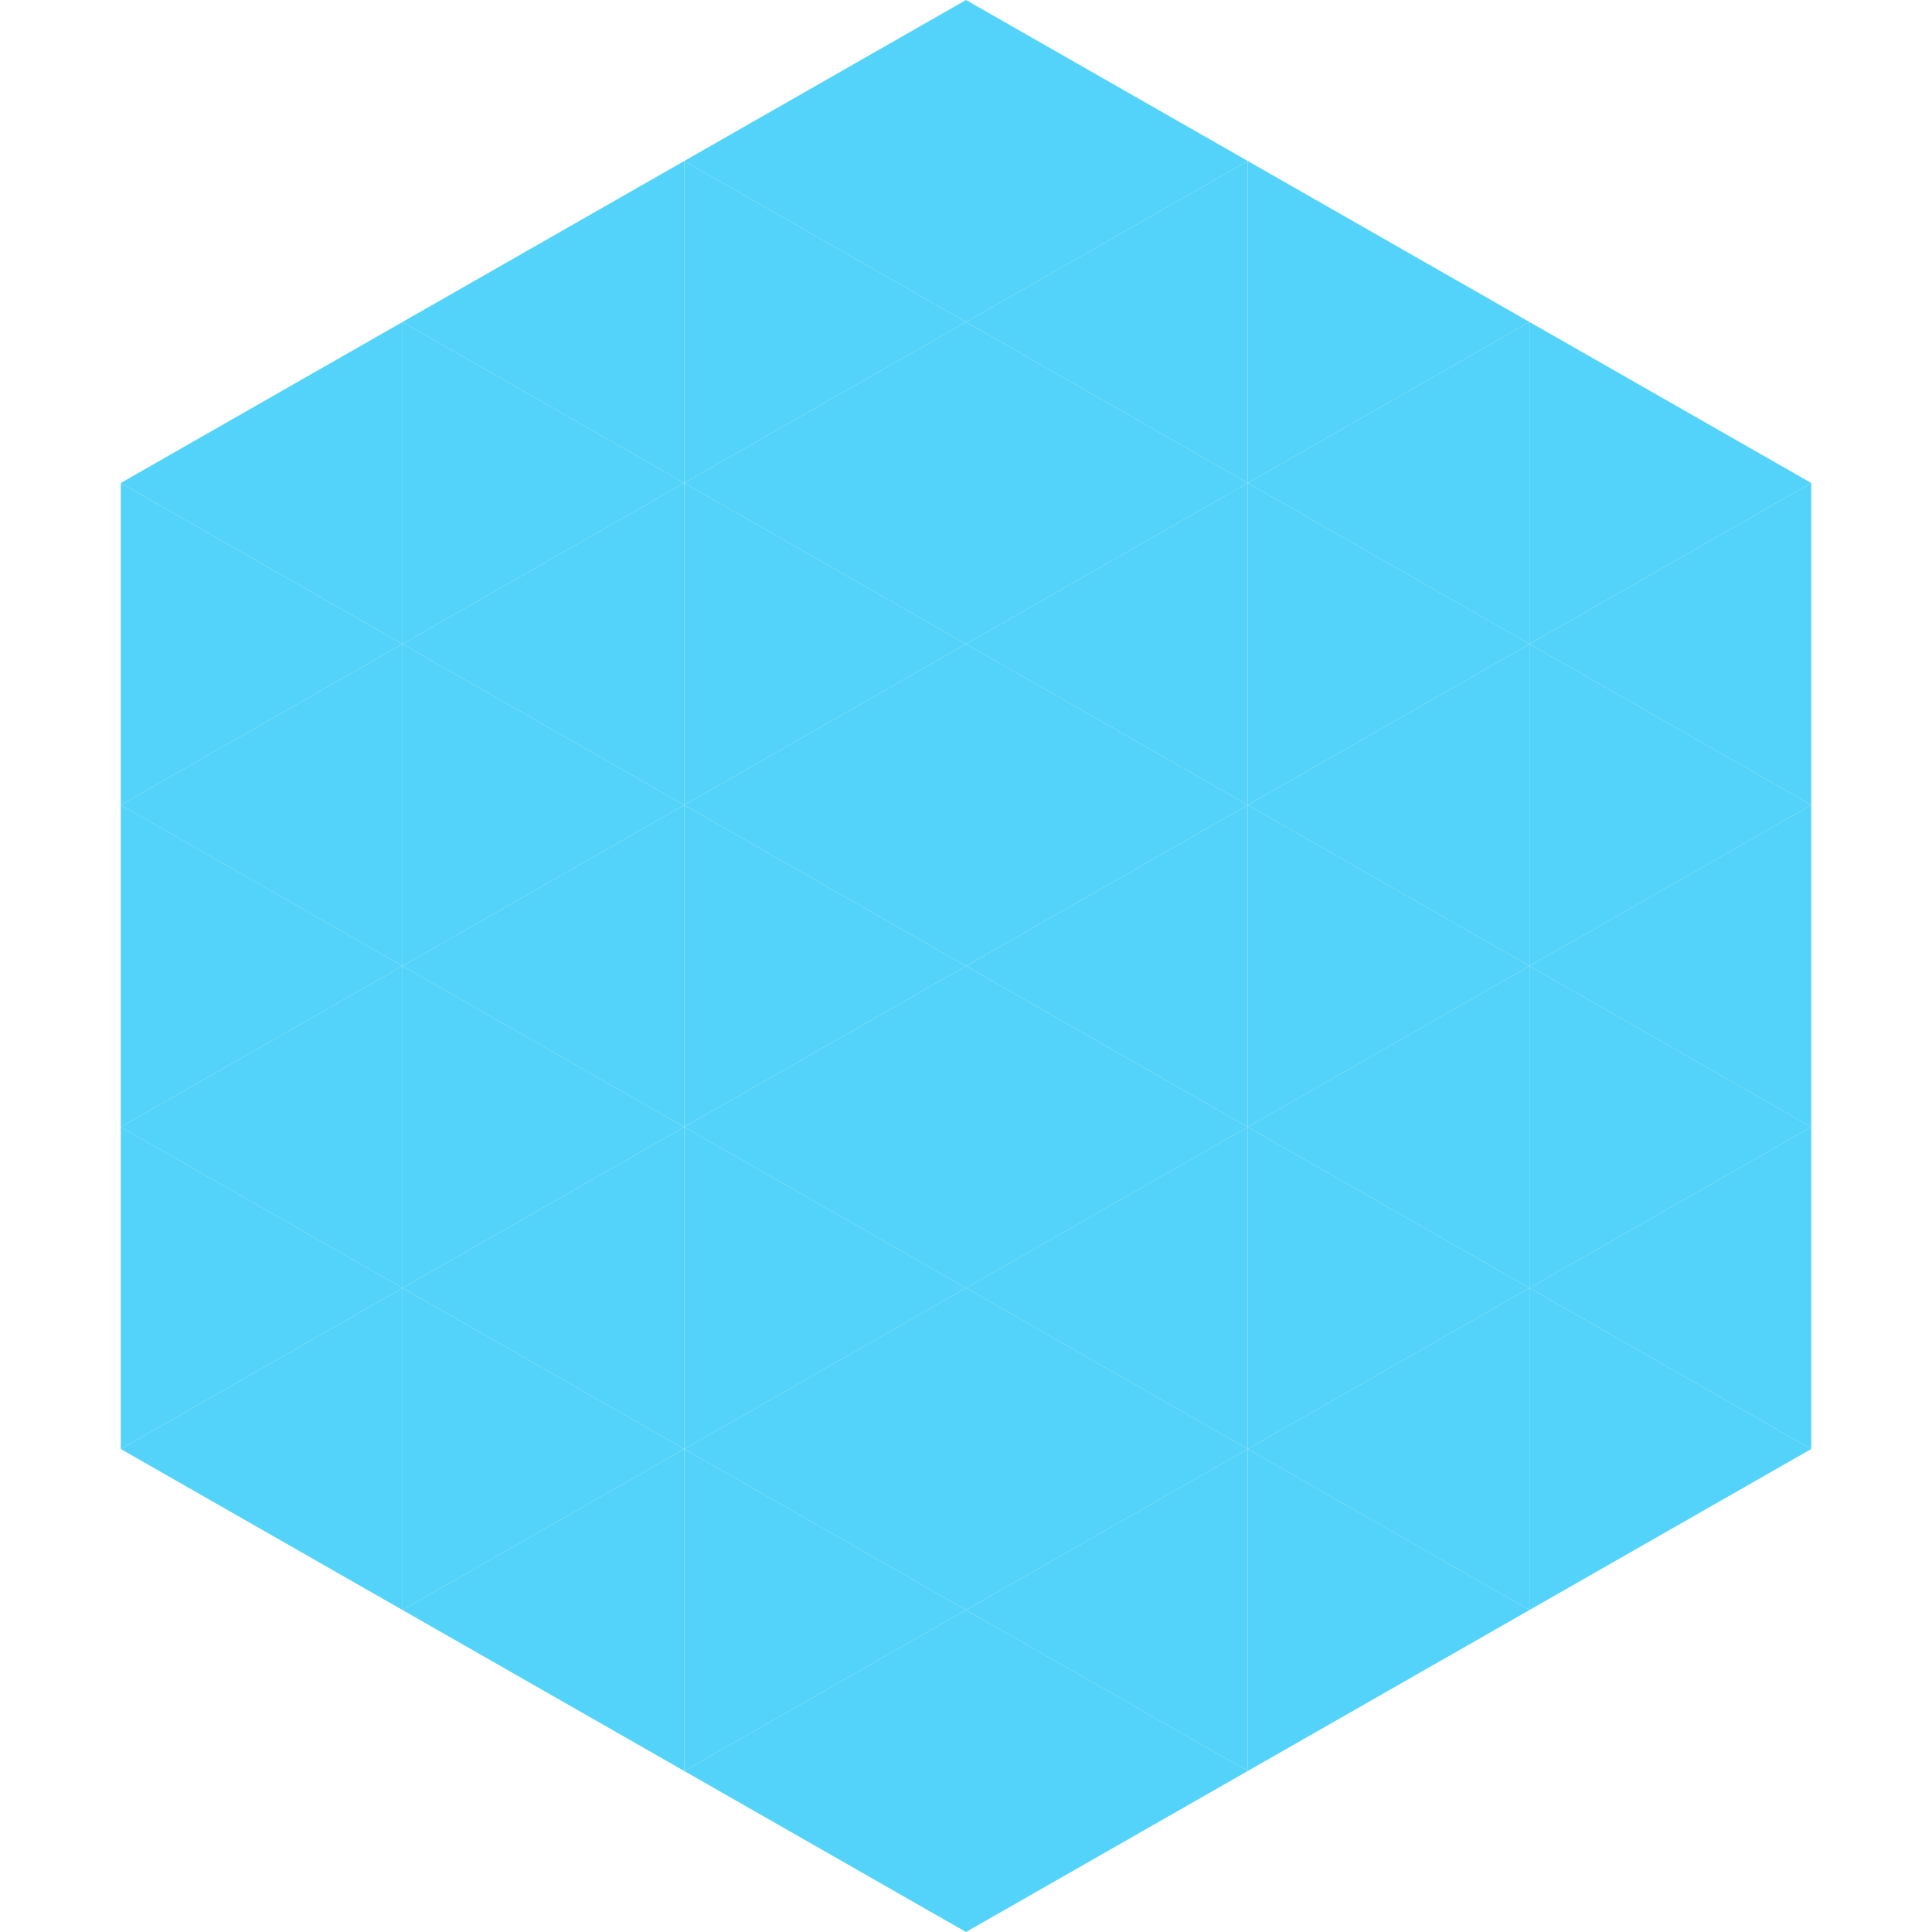
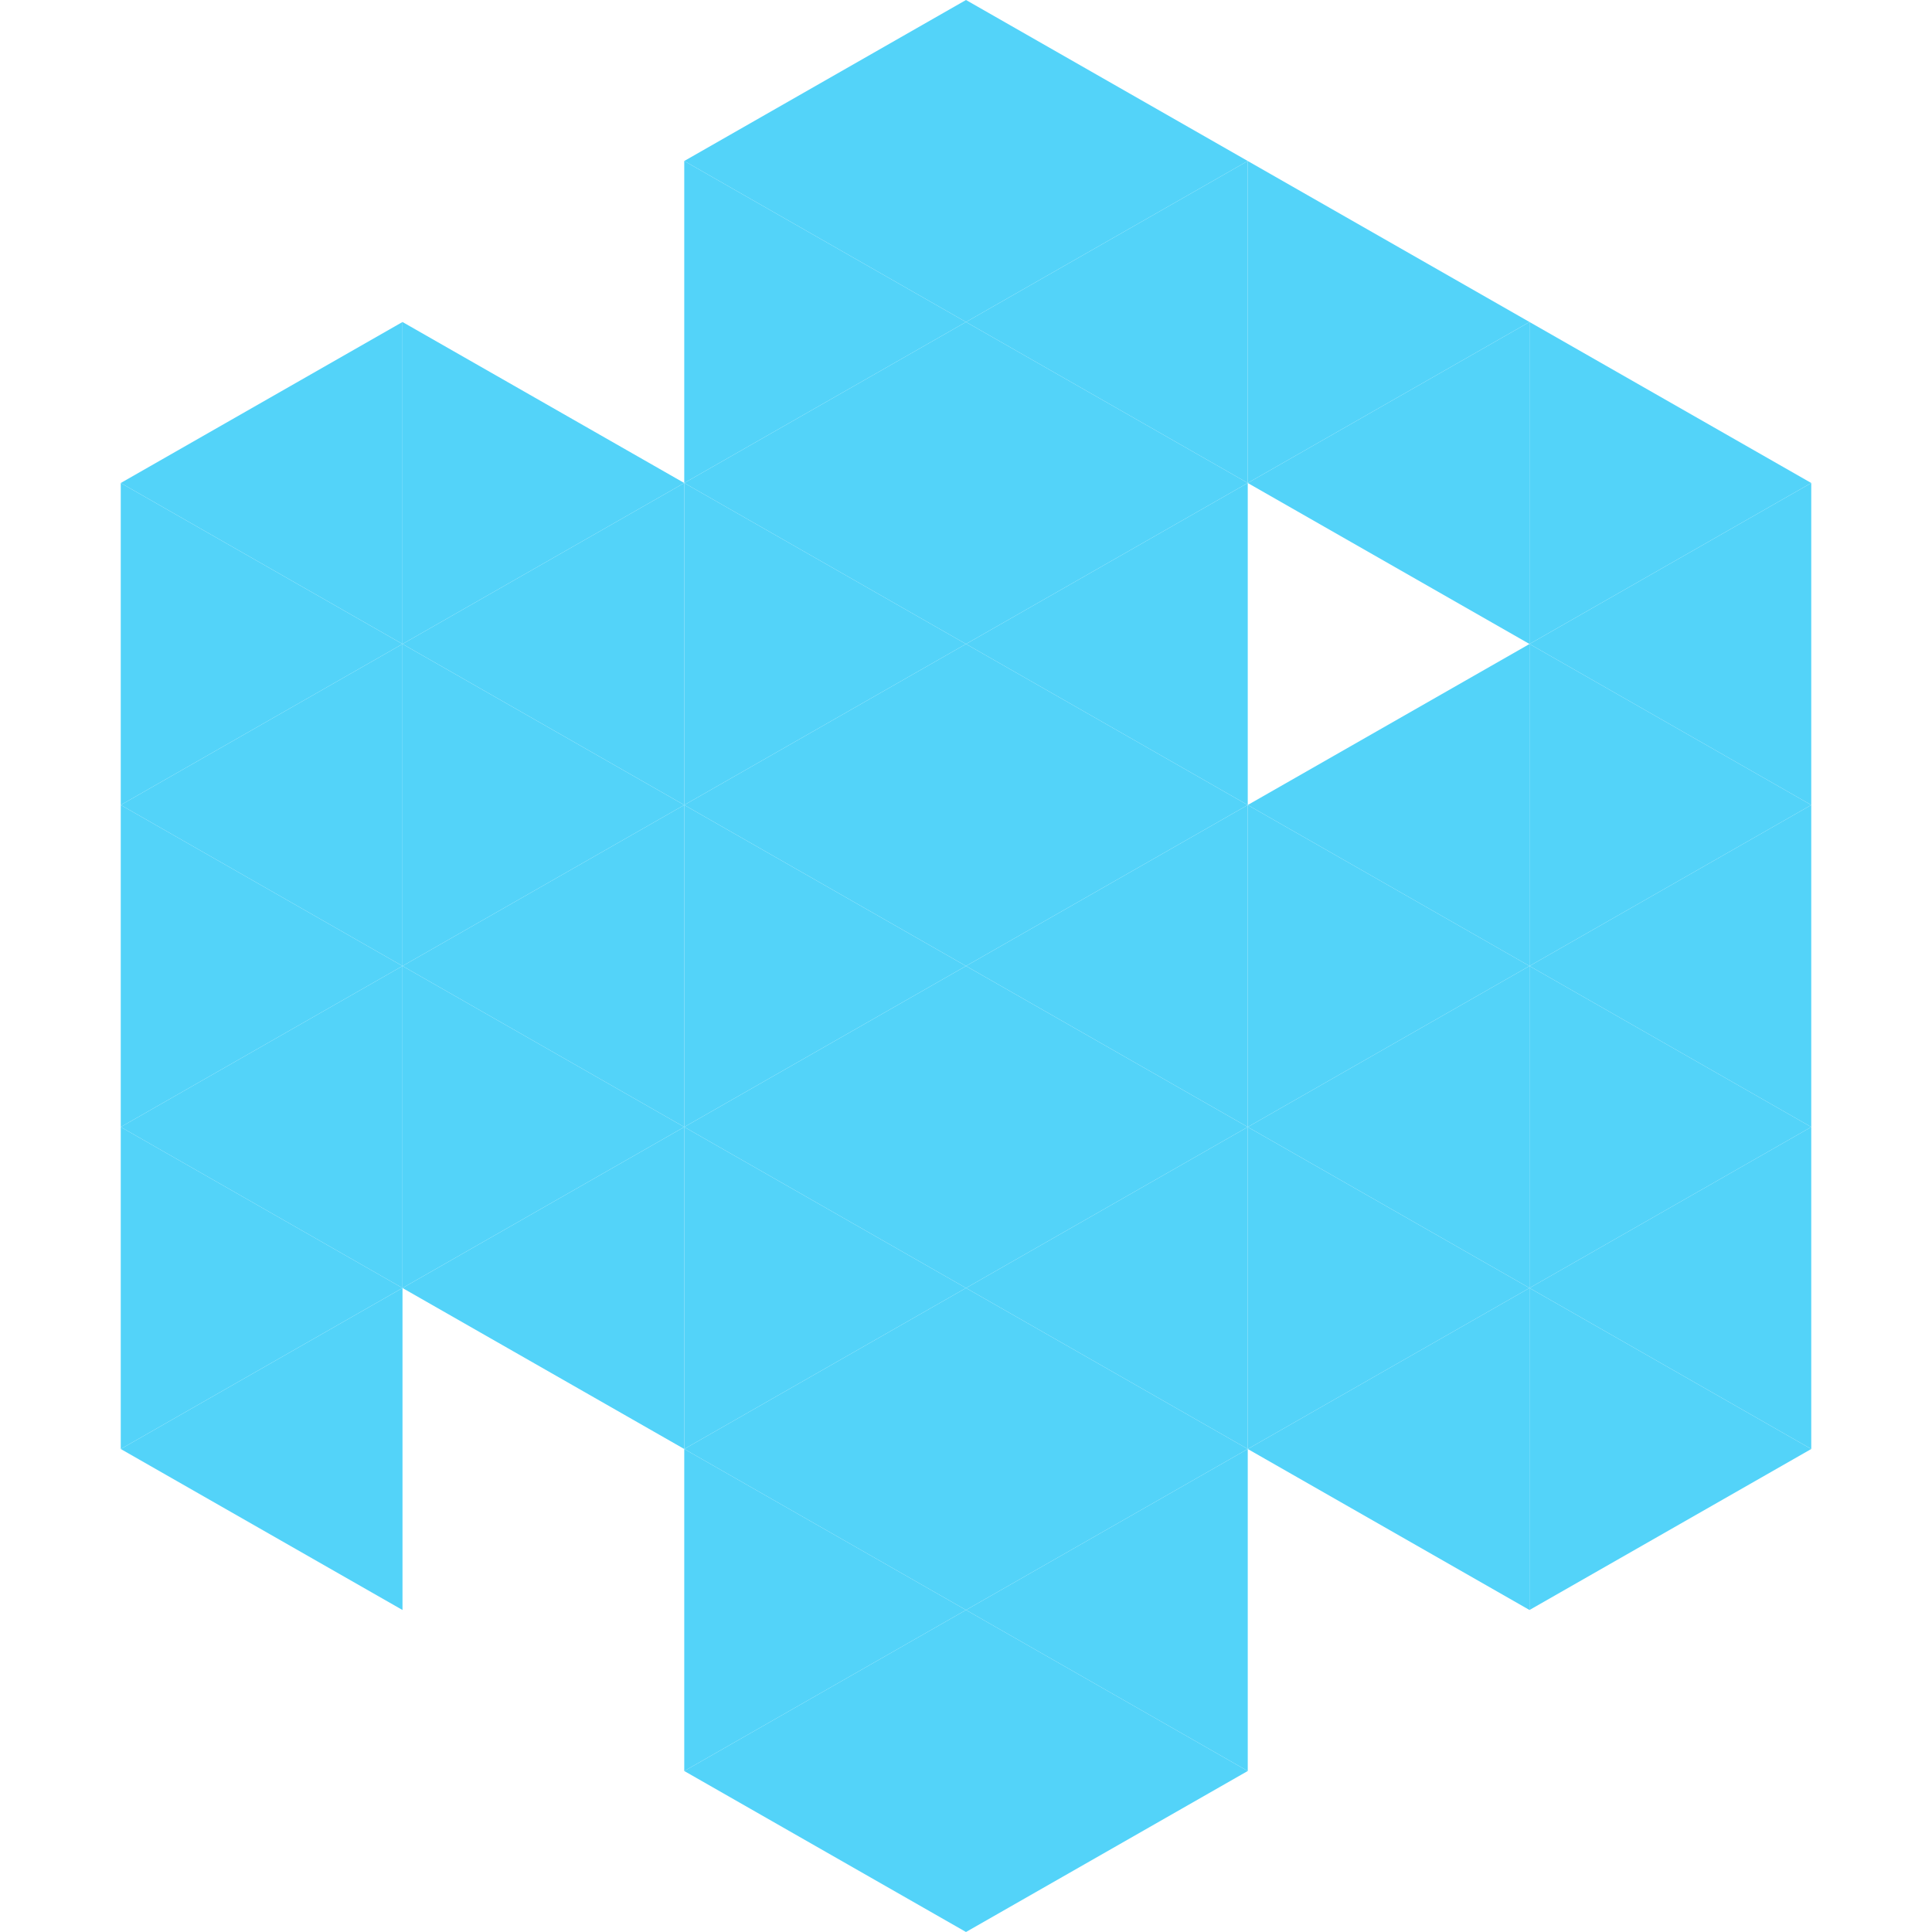
<svg xmlns="http://www.w3.org/2000/svg" width="240" height="240">
  <polygon points="50,40 15,60 50,80" style="fill:rgb(83,211,249)" />
  <polygon points="190,40 225,60 190,80" style="fill:rgb(83,211,249)" />
  <polygon points="15,60 50,80 15,100" style="fill:rgb(83,211,249)" />
  <polygon points="225,60 190,80 225,100" style="fill:rgb(83,211,249)" />
  <polygon points="50,80 15,100 50,120" style="fill:rgb(83,211,249)" />
  <polygon points="190,80 225,100 190,120" style="fill:rgb(83,211,249)" />
  <polygon points="15,100 50,120 15,140" style="fill:rgb(83,211,249)" />
  <polygon points="225,100 190,120 225,140" style="fill:rgb(83,211,249)" />
  <polygon points="50,120 15,140 50,160" style="fill:rgb(83,211,249)" />
  <polygon points="190,120 225,140 190,160" style="fill:rgb(83,211,249)" />
  <polygon points="15,140 50,160 15,180" style="fill:rgb(83,211,249)" />
  <polygon points="225,140 190,160 225,180" style="fill:rgb(83,211,249)" />
  <polygon points="50,160 15,180 50,200" style="fill:rgb(83,211,249)" />
  <polygon points="190,160 225,180 190,200" style="fill:rgb(83,211,249)" />
  <polygon points="15,180 50,200 15,220" style="fill:rgb(255,255,255); fill-opacity:0" />
  <polygon points="225,180 190,200 225,220" style="fill:rgb(255,255,255); fill-opacity:0" />
  <polygon points="50,0 85,20 50,40" style="fill:rgb(255,255,255); fill-opacity:0" />
  <polygon points="190,0 155,20 190,40" style="fill:rgb(255,255,255); fill-opacity:0" />
-   <polygon points="85,20 50,40 85,60" style="fill:rgb(83,211,249)" />
  <polygon points="155,20 190,40 155,60" style="fill:rgb(83,211,249)" />
  <polygon points="50,40 85,60 50,80" style="fill:rgb(83,211,249)" />
  <polygon points="190,40 155,60 190,80" style="fill:rgb(83,211,249)" />
  <polygon points="85,60 50,80 85,100" style="fill:rgb(83,211,249)" />
-   <polygon points="155,60 190,80 155,100" style="fill:rgb(83,211,249)" />
  <polygon points="50,80 85,100 50,120" style="fill:rgb(83,211,249)" />
  <polygon points="190,80 155,100 190,120" style="fill:rgb(83,211,249)" />
  <polygon points="85,100 50,120 85,140" style="fill:rgb(83,211,249)" />
  <polygon points="155,100 190,120 155,140" style="fill:rgb(83,211,249)" />
  <polygon points="50,120 85,140 50,160" style="fill:rgb(83,211,249)" />
  <polygon points="190,120 155,140 190,160" style="fill:rgb(83,211,249)" />
  <polygon points="85,140 50,160 85,180" style="fill:rgb(83,211,249)" />
  <polygon points="155,140 190,160 155,180" style="fill:rgb(83,211,249)" />
-   <polygon points="50,160 85,180 50,200" style="fill:rgb(83,211,249)" />
  <polygon points="190,160 155,180 190,200" style="fill:rgb(83,211,249)" />
-   <polygon points="85,180 50,200 85,220" style="fill:rgb(83,211,249)" />
-   <polygon points="155,180 190,200 155,220" style="fill:rgb(83,211,249)" />
  <polygon points="120,0 85,20 120,40" style="fill:rgb(83,211,249)" />
  <polygon points="120,0 155,20 120,40" style="fill:rgb(83,211,249)" />
  <polygon points="85,20 120,40 85,60" style="fill:rgb(83,211,249)" />
  <polygon points="155,20 120,40 155,60" style="fill:rgb(83,211,249)" />
  <polygon points="120,40 85,60 120,80" style="fill:rgb(83,211,249)" />
  <polygon points="120,40 155,60 120,80" style="fill:rgb(83,211,249)" />
  <polygon points="85,60 120,80 85,100" style="fill:rgb(83,211,249)" />
  <polygon points="155,60 120,80 155,100" style="fill:rgb(83,211,249)" />
  <polygon points="120,80 85,100 120,120" style="fill:rgb(83,211,249)" />
  <polygon points="120,80 155,100 120,120" style="fill:rgb(83,211,249)" />
  <polygon points="85,100 120,120 85,140" style="fill:rgb(83,211,249)" />
  <polygon points="155,100 120,120 155,140" style="fill:rgb(83,211,249)" />
  <polygon points="120,120 85,140 120,160" style="fill:rgb(83,211,249)" />
  <polygon points="120,120 155,140 120,160" style="fill:rgb(83,211,249)" />
  <polygon points="85,140 120,160 85,180" style="fill:rgb(83,211,249)" />
  <polygon points="155,140 120,160 155,180" style="fill:rgb(83,211,249)" />
  <polygon points="120,160 85,180 120,200" style="fill:rgb(83,211,249)" />
  <polygon points="120,160 155,180 120,200" style="fill:rgb(83,211,249)" />
  <polygon points="85,180 120,200 85,220" style="fill:rgb(83,211,249)" />
  <polygon points="155,180 120,200 155,220" style="fill:rgb(83,211,249)" />
  <polygon points="120,200 85,220 120,240" style="fill:rgb(83,211,249)" />
  <polygon points="120,200 155,220 120,240" style="fill:rgb(83,211,249)" />
  <polygon points="85,220 120,240 85,260" style="fill:rgb(255,255,255); fill-opacity:0" />
  <polygon points="155,220 120,240 155,260" style="fill:rgb(255,255,255); fill-opacity:0" />
</svg>